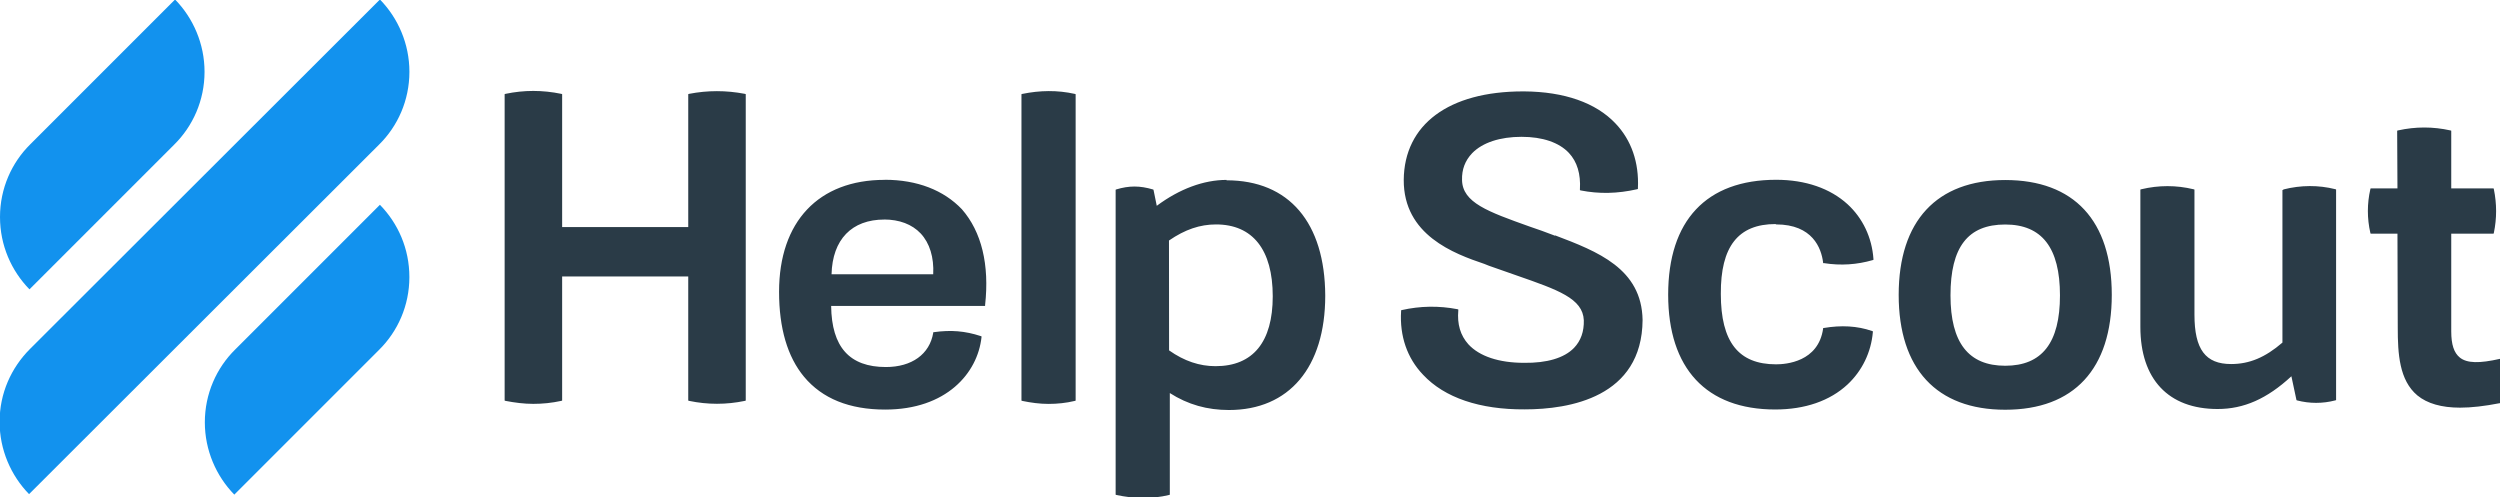
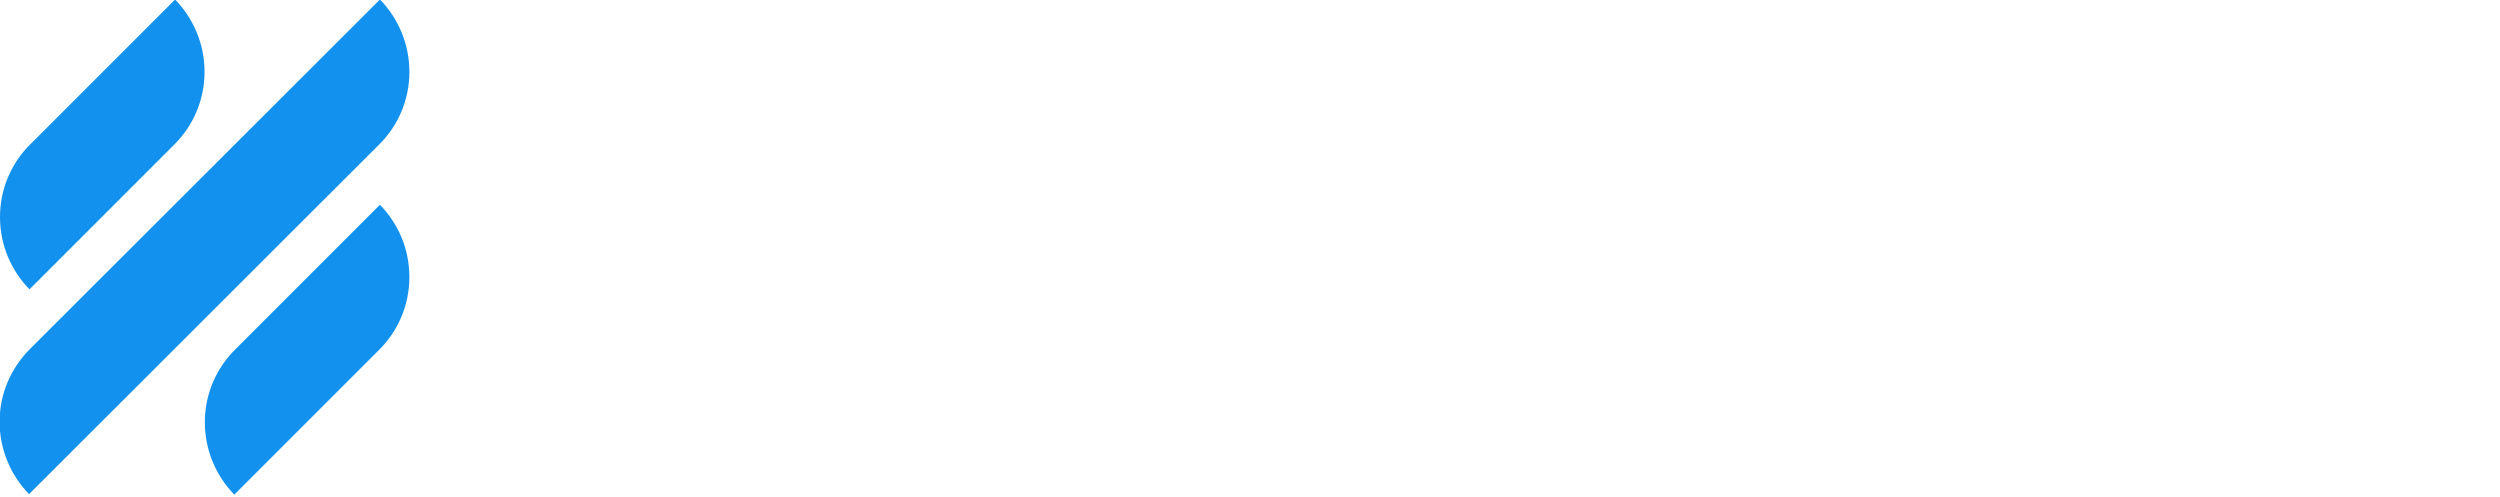
<svg xmlns="http://www.w3.org/2000/svg" width="200" height="39.8" preserveAspectRatio="xMidYMid" version="1.1" viewBox="0 0 200 39.8">
  <title>HelpScout</title>
  <g transform="scale(.391)">
-     <path d="m141 19.2-.183.061v27.2h-25.8v-27.2l-.183-.061c-3.84-.792-7.62-.792-11.4 0l-.183.061v62.7l.183.061c1.89.366 3.78.61 5.67.61s3.78-.183 5.73-.61l.183-.061v-25.4h25.8v25.4l.183.061c3.78.792 7.62.792 11.4 0l.183-.061v-62.7l-.183-.061c-3.84-.731-7.62-.731-11.4 0zm40 17.6c-13.5 0-21.6 8.53-21.6 22.9 0 7.44 1.71 13.3 5.12 17.4 3.72 4.45 9.26 6.7 16.6 6.7 12.5 0 18.9-7.44 19.7-14.8v-.183l-.183-.061c-3.17-1.04-6.1-1.28-9.57-.792h-.122v.122c-.731 4.39-4.39 7.01-9.69 7.01-7.44 0-11.1-4.08-11.2-12.5h31.5v-.183c.914-8.29-.731-15-4.75-19.6-3.72-3.9-9.14-6.03-15.8-6.03zm-.122 8.11c3.11 0 5.73.975 7.5 2.86 1.83 1.95 2.74 4.88 2.56 8.35h-20.8c.183-7.13 4.14-11.2 10.8-11.2zm28.3-25.7-.183.061v62.7l.183.061c1.77.366 3.54.61 5.36.61 1.77 0 3.6-.183 5.36-.61l.183-.061v-62.7l-.183-.061c-3.54-.792-7.13-.731-10.7 0zm41.8 17.6c-4.69 0-9.63 1.83-14.3 5.3l-.67-3.29-.122-.061c-2.68-.792-4.88-.792-7.5 0l-.122.061v62.4l.183.061c1.77.366 3.54.61 5.36.61 1.83 0 3.6-.183 5.36-.61l.183-.061v-20.8c3.72 2.38 7.68 3.47 12.1 3.47 12.3 0 19.7-8.72 19.7-23.4-.061-14.9-7.38-23.6-20.2-23.6zm-11.8 12.4c3.29-2.26 6.34-3.29 9.63-3.29 7.5 0 11.6 5.18 11.6 14.7 0 9.33-4.02 14.3-11.7 14.3-3.29 0-6.4-1.04-9.51-3.23zm79-.975c-1.89-.731-3.6-1.34-5.24-1.89-8.53-3.05-13.7-4.88-13.8-9.51-.061-2.13.61-3.96 2.07-5.49 2.13-2.19 5.73-3.35 10.1-3.35 4.33 0 7.68 1.16 9.69 3.29 1.71 1.83 2.44 4.33 2.26 7.44v.183l.183.061c3.72.731 7.44.67 11.5-.244l.183-.061v-.183c.244-5.24-1.34-9.81-4.57-13.2-4.02-4.27-10.5-6.52-18.7-6.58h-.244c-15.2 0-24.3 6.77-24.4 18.1-.061 11.3 10.3 15.1 16.5 17.2l.914.366c2.07.731 4.02 1.4 5.73 2.01 8.41 2.93 13.5 4.69 13.7 9.14.061 2.32-.61 4.21-2.01 5.67-2.01 2.07-5.55 3.11-10.2 3.05-5.18 0-9.14-1.34-11.4-3.78-1.65-1.83-2.32-4.14-2.07-6.95v-.183l-.183-.061c-3.78-.731-7.62-.67-11.4.183l-.122.061v.183c-.305 5.06 1.22 9.57 4.51 13 4.39 4.69 11.6 7.13 20.8 7.07 9.08 0 24-2.44 24.1-18.3-.183-10.5-9.2-14-17.9-17.3zm45.2-2.32c7.5 0 9.26 4.88 9.63 7.74v.183h.183c3.47.549 6.77.305 9.94-.61l.183-.061v-.183c-.305-4.39-2.19-8.35-5.3-11.2-3.54-3.23-8.59-5-14.6-5-14.3 0-22.1 8.35-22.1 23.5 0 15.1 7.8 23.5 21.9 23.5 6.1 0 11.2-1.77 14.8-5.12 2.99-2.8 4.82-6.58 5.18-10.7v-.183l-.183-.061c-2.99-1.04-6.28-1.22-9.87-.61h-.122v.122c-.975 6.83-7.62 7.31-9.63 7.31-7.68 0-11.3-4.57-11.3-14.4-.061-9.69 3.54-14.3 11.2-14.3zm46.9-9.08c-14 0-21.8 8.35-21.8 23.5 0 15.1 7.74 23.5 21.8 23.5s21.8-8.35 21.8-23.5c0-15.2-7.74-23.5-21.8-23.5zm11.2 23.6c0 9.69-3.66 14.4-11.2 14.4-7.5 0-11.2-4.69-11.2-14.4 0-9.87 3.54-14.5 11.2-14.5 7.5 0 11.2 4.75 11.2 14.5zm45.7-21.6-.183.061v31.2c-3.54 3.05-6.77 4.39-10.5 4.39-5.24 0-7.5-2.99-7.5-10.1v-25.6l-.183-.061c-3.54-.853-7.13-.853-10.7 0l-.183.061v28.1c0 10.7 5.73 16.8 15.8 16.8 5.36 0 10.1-2.07 15.1-6.7l1.04 4.88.122.061c2.56.67 5.24.67 7.8 0l.183-.061v-43.1l-.183-.061c-3.41-.853-7.01-.853-10.6.061zm44.6 34.7-.061-.183-.183.061c-4.27.975-6.77.914-8.23-.244-1.22-.975-1.77-2.68-1.77-5.36v-20h8.66l.061-.183c.61-2.93.61-5.91 0-8.9l-.061-.183h-8.66v-11.8l-.183-.061c-3.54-.792-7.13-.792-10.7 0l-.183.061.061 11.8h-5.49l-.061.183c-.67 2.93-.67 5.97 0 8.9l.061.183h5.49l.061 19.2c0 5.36.305 10.8 4.02 13.9 2.01 1.65 4.94 2.5 8.72 2.5 2.32 0 5-.305 8.11-.914h.122l.061-.122c.853-2.86.914-5.85.122-8.84z" fill="#2a3b47" />
    <path d="m6.03 59.2 29.6-29.6c3.84-3.78 6.22-9.08 6.22-14.9 0-5.73-2.32-11-6.03-14.8l-29.6 29.6c-3.84 3.78-6.22 9.08-6.22 14.9 0 5.79 2.32 11 6.03 14.8zm71.7-17.3-29.6 29.6c-3.84 3.78-6.22 9.08-6.22 14.9 0 5.73 2.32 11 6.03 14.8l29.6-29.6c3.84-3.78 6.22-9.08 6.22-14.9s-2.32-11-6.03-14.8zm-.183-12.3c3.84-3.78 6.22-9.08 6.22-14.9 0-5.73-2.32-11-6.03-14.8l-71.6 71.5c-3.84 3.84-6.22 9.08-6.22 14.9 0 5.73 2.32 11 6.03 14.8z" fill="#1292ee" />
  </g>
</svg>